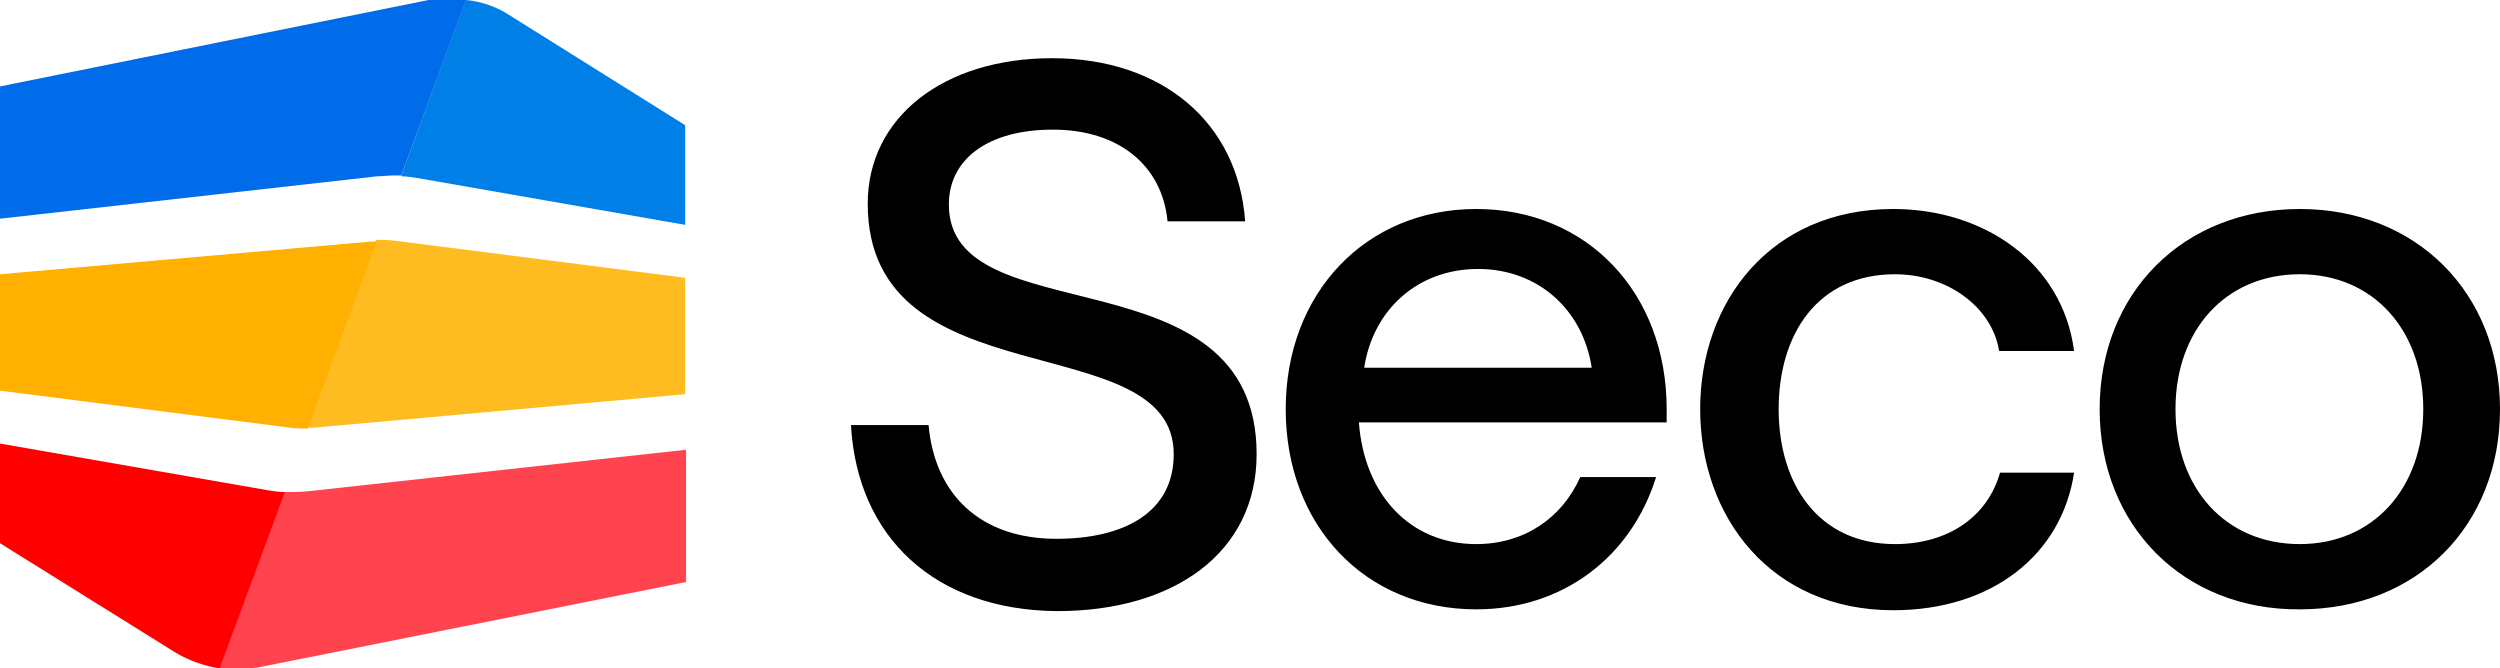
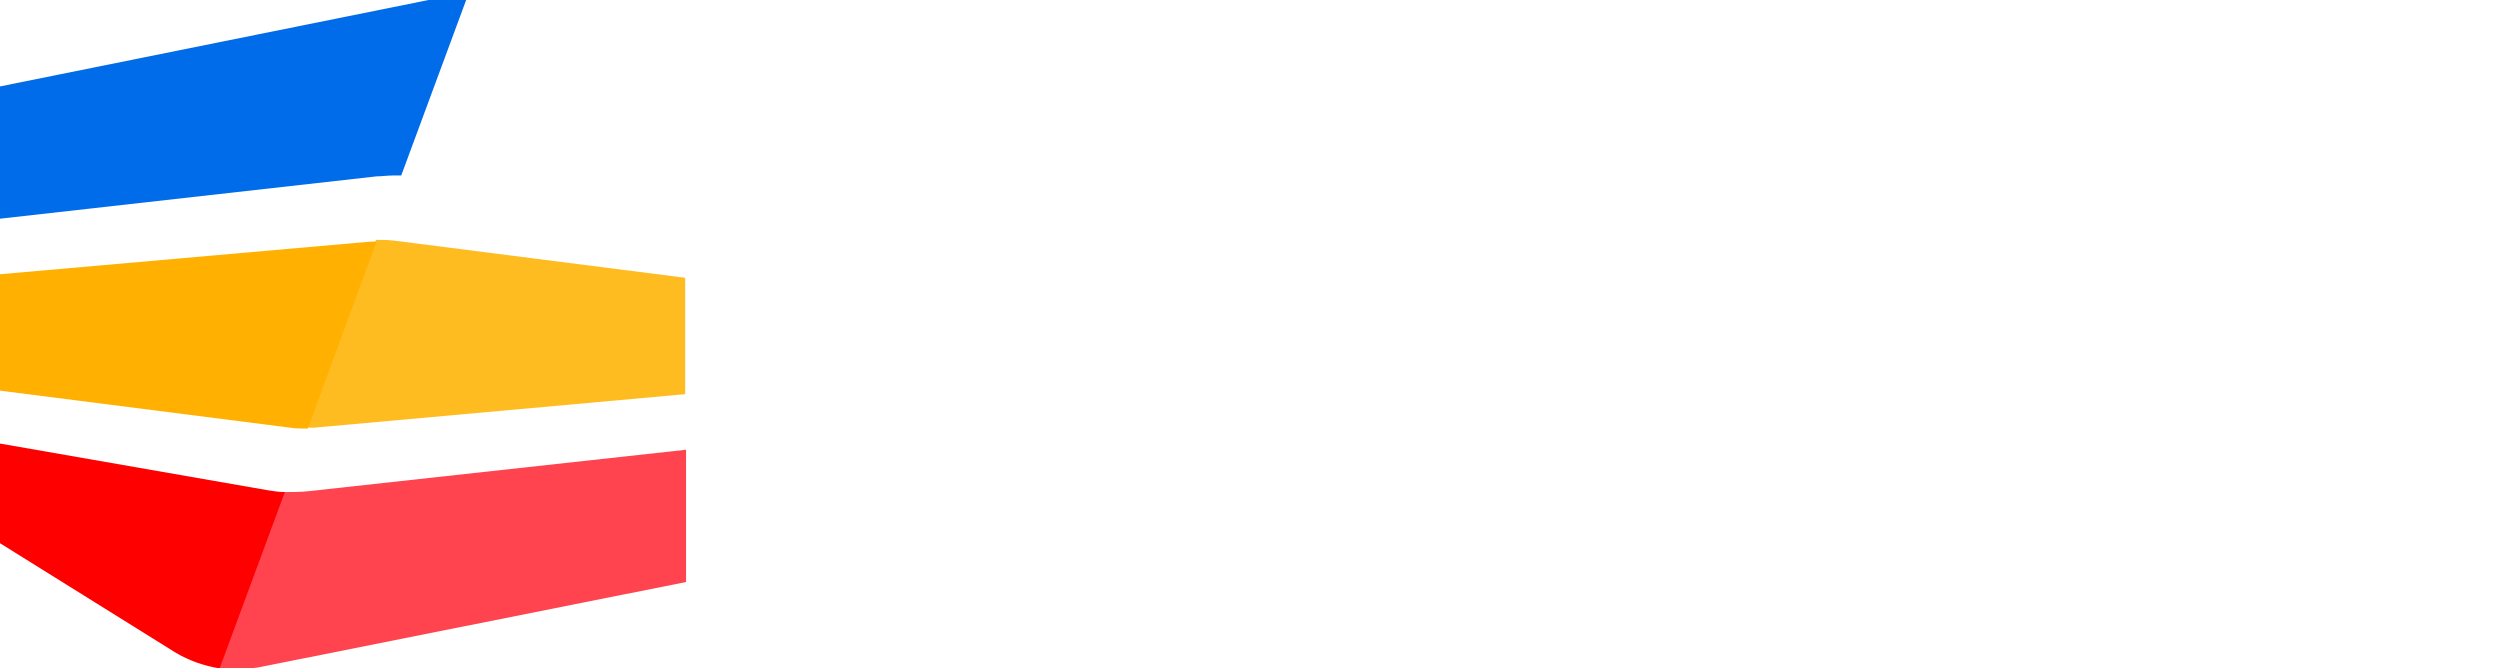
<svg xmlns="http://www.w3.org/2000/svg" version="1.1" id="Artwork" x="0px" y="0px" viewBox="0 0 283.5 75.8" style="enable-background:new 0 0 283.5 75.8;" xml:space="preserve">
  <style type="text/css">
	.st0{fill:#FF444F;}
	.st1{fill:#FFBC20;}
	.st2{fill:#0080E7;}
	.st3{fill:#FF0000;}
	.st4{fill:#FFB000;}
	.st5{fill:#006CEA;}
</style>
-   <path d="M189,46.4c0-13.2-9-22.7-21.6-22.7c-12.5,0-21.6,9.5-21.6,22.7s9,22.7,21.6,22.7c9.9,0,17.6-6,20.4-15h-8.6  c-2.1,4.7-6.4,7.6-11.8,7.6c-7.5,0-12.7-5.6-13.3-13.8H189C189,47.4,189,46.9,189,46.4z M154.7,41.7c1-6.6,6.1-11.2,12.9-11.2  s11.9,4.6,12.9,11.2H154.7z M96.5,48.2h8.8c0.7,7.9,5.9,12.9,14.5,12.9c7.7,0,13.3-3,13.3-9.6c0-14.7-34.7-5.9-34.7-28.4  c0-9.8,8.6-16.5,20.9-16.5c12.5,0,21.1,7.3,21.9,18.5h-8.8c-0.6-6.3-5.5-10.4-13-10.4c-7.3,0-11.8,3.3-11.8,8.5  c0,14.9,34.9,5,34.9,28.3c0,11.2-9.4,17.8-22.6,17.8C106,69.2,97.2,60.9,96.5,48.2z M192.8,46.4c0-12.2,8-22.7,21.9-22.7  c10.3,0,19.2,6.1,20.5,16.1h-8.5c-0.8-5-5.9-8.7-11.8-8.7c-8.8,0-13.2,6.8-13.2,15.3c0,8.5,4.5,15.3,13.2,15.3  c6,0,10.5-3.1,11.9-8.1h8.4c-1.4,9.3-9.3,15.6-20.5,15.6C200.8,69.2,192.8,58.6,192.8,46.4z M238.1,46.4c0-13.2,9.5-22.7,22.7-22.7  c13.2,0,22.7,9.5,22.7,22.7s-9.4,22.7-22.7,22.7C247.6,69.2,238.1,59.6,238.1,46.4z M274.8,46.4c0-9-5.7-15.3-14-15.3  c-8.4,0-14.1,6.3-14.1,15.3s5.7,15.3,14.1,15.3C269.1,61.7,274.8,55.4,274.8,46.4z" />
  <g>
    <path class="st0" d="M29.2,75.7L77.8,66V51L35,55.7c-0.9,0.1-1.9,0.1-2.8,0.1l-0.1,0.1l-7.3,19.8l0.1,0.1   C26.3,76,27.7,75.9,29.2,75.7z" />
    <path class="st1" d="M35.6,48.5l42.1-3.8V31.5l-32.9-4.2c-0.7-0.1-1.4-0.1-2.1-0.1l-0.1,0.1l-7.8,21.1l0.1,0.1   C35.2,48.5,35.4,48.5,35.6,48.5z" />
-     <path class="st2" d="M47.4,20.2l30.3,5.3V14.2L57.9,1.8c-1.5-1-3.2-1.6-5-1.8l-0.1,0.1l-7.3,19.8l0.1,0.1   C46.1,20,46.8,20.1,47.4,20.2z" />
    <path class="st3" d="M24.9,75.8l7.4-20c-0.6,0-1.3-0.1-1.9-0.2L0,50.3v11.3L19.9,74C21.4,74.9,23.1,75.5,24.9,75.8z" />
    <path class="st4" d="M0,31.1v13.2l32.9,4.2c0.7,0.1,1.4,0.1,2,0.1l7.8-21.2c-0.2,0-0.5,0-0.7,0L0,31.1z" />
    <path class="st5" d="M44.6,19.9c0.3,0,0.6,0,0.9,0l7.4-20c-1.4-0.2-2.9-0.2-4.3,0.1L0,9.8v15L42.7,20C43.3,20,43.9,19.9,44.6,19.9z   " />
  </g>
</svg>